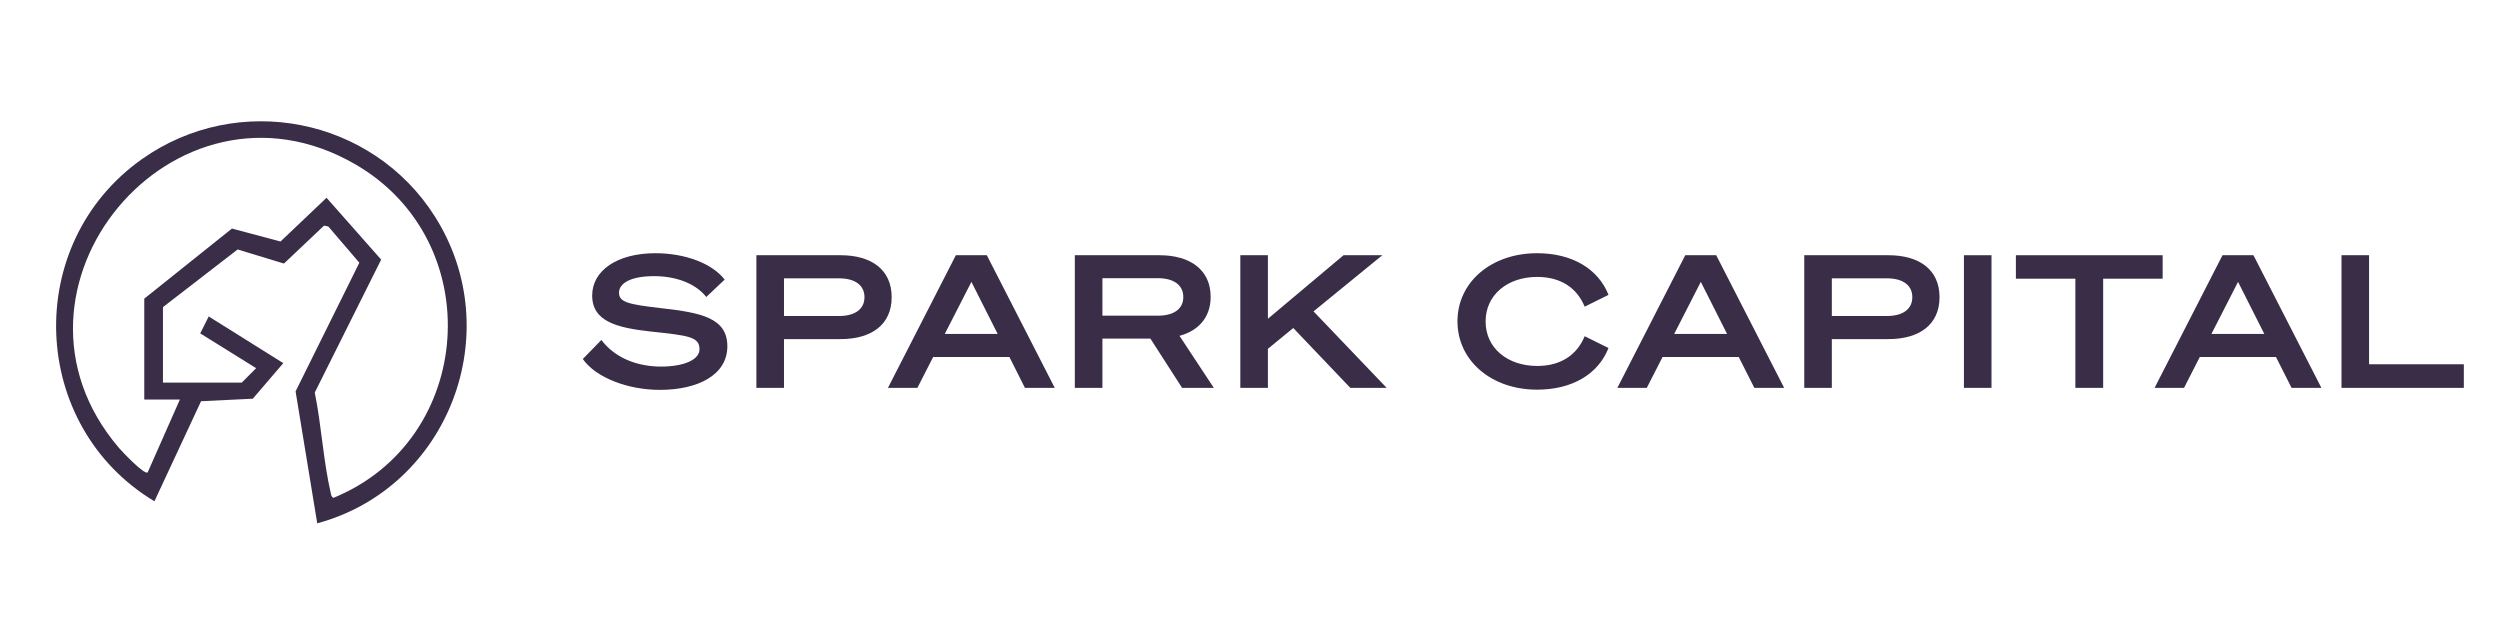
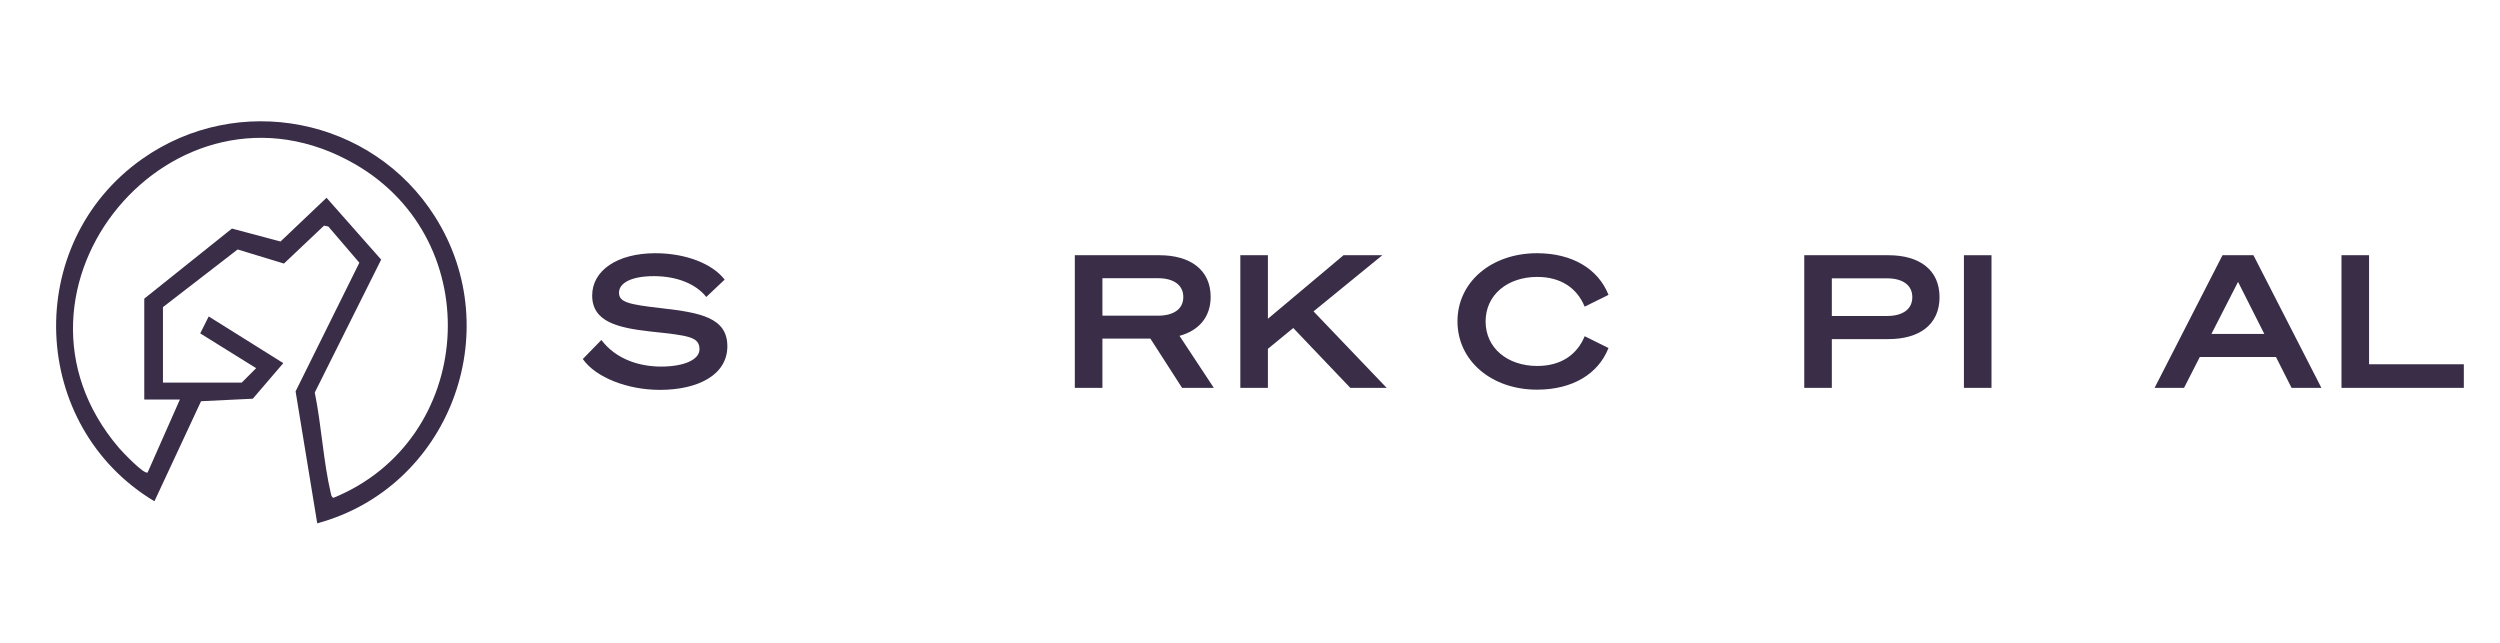
<svg xmlns="http://www.w3.org/2000/svg" width="311" height="80" viewBox="0 0 311 80" fill="none">
  <path d="M30.076 47.593L31.864 45.8L24.908 41.472L25.964 39.367L35.243 45.174L31.449 49.599L25.011 49.911L19.21 62.359C3.632 53.01 2.738 30.343 17.668 19.788C29.626 11.337 46.307 14.617 54.105 26.938C63.22 41.339 55.81 60.684 39.464 65.101L36.771 48.688L44.704 32.682L40.842 28.174L40.31 28.069L35.324 32.785L29.563 31.033L20.271 38.207V47.593H30.08H30.076ZM17.947 49.703V37.152L28.856 28.432L34.898 30.043L40.622 24.603L47.417 32.296L39.156 48.831C39.987 52.877 40.222 57.412 41.16 61.397C41.217 61.635 41.234 61.796 41.47 61.935C59.105 54.746 60.771 29.995 44.166 20.42C21.634 7.431 -2.078 35.966 14.789 55.708C15.2 56.191 17.94 59.083 18.366 58.773L22.376 49.703H17.947Z" fill="#392D47" />
  <g clip-path="url(#clip0_6139_387)">
    <path d="M74.811 42.292C76.724 44.822 79.759 45.603 82.233 45.603C85.035 45.603 87.017 44.775 87.017 43.445C87.017 41.882 85.64 41.744 80.925 41.239C76.82 40.781 73.667 40.022 73.667 36.762C73.667 33.658 76.772 31.5 81.535 31.5C85.267 31.5 88.627 32.795 90.145 34.785L87.86 36.944C86.575 35.312 84.193 34.353 81.347 34.353C78.36 34.353 77.004 35.295 77.004 36.4C77.004 37.596 78.127 37.867 82.373 38.351C87.136 38.899 90.483 39.517 90.483 43.078C90.483 46.639 86.833 48.5 82.092 48.5C78.101 48.5 74.136 46.985 72.5 44.662L74.811 42.292Z" fill="#392D47" />
-     <path d="M97.528 48.249H94.094V31.75H104.576C108.405 31.75 110.923 33.546 110.923 36.969C110.923 40.392 108.405 42.184 104.576 42.184H97.528V48.249ZM104.388 39.309C106.374 39.309 107.541 38.446 107.541 36.969C107.541 35.493 106.374 34.625 104.388 34.625H97.528V39.309H104.388Z" fill="#392D47" />
-     <path d="M122.759 31.75L131.211 48.249H127.5L125.571 44.411H116.084L114.123 48.249H110.461L118.908 31.75H122.759ZM117.531 41.541H124.11L120.843 35.065L117.531 41.541Z" fill="#392D47" />
    <path d="M137.141 48.249H133.707V31.75H144.233C148.036 31.75 150.606 33.546 150.606 36.93C150.606 39.46 149.111 41.135 146.729 41.778L151.001 48.254H147.054L143.106 42.119H137.141V48.249ZM144.049 39.27C146.058 39.27 147.203 38.407 147.203 36.952C147.203 35.497 146.058 34.608 144.049 34.608H137.141V39.27H144.049Z" fill="#392D47" />
    <path d="M157.727 39.654L167.135 31.75H171.959L163.402 38.735L172.499 48.249H167.977L160.88 40.803L157.727 43.393V48.249H154.297V31.75H157.727V39.654Z" fill="#392D47" />
    <path d="M191.208 31.5C195.594 31.5 198.817 33.451 200.098 36.68L197.133 38.148C196.177 35.83 194.173 34.449 191.23 34.449C187.563 34.449 184.809 36.654 184.809 39.987C184.809 43.32 187.563 45.526 191.23 45.526C194.173 45.526 196.177 44.144 197.133 41.826L200.098 43.294C198.817 46.536 195.594 48.474 191.208 48.474C185.532 48.474 181.309 44.87 181.309 39.974C181.309 35.079 185.532 31.5 191.208 31.5Z" fill="#392D47" />
-     <path d="M213.497 31.75L221.949 48.249H218.239L216.3 44.411H206.822L204.862 48.249H201.199L209.647 31.75H213.497ZM208.269 41.541H214.848L211.581 35.065L208.269 41.541Z" fill="#392D47" />
    <path d="M227.879 48.249H224.449V31.75H234.927C238.756 31.75 241.278 33.546 241.278 36.969C241.278 40.392 238.756 42.184 234.927 42.184H227.879V48.249ZM234.743 39.309C236.726 39.309 237.892 38.446 237.892 36.969C237.892 35.493 236.726 34.625 234.743 34.625H227.879V39.309H234.743Z" fill="#392D47" />
    <path d="M247.742 48.249H244.312V31.75H247.742V48.249Z" fill="#392D47" />
-     <path d="M261.633 34.668V48.249H258.176V34.668H250.777V31.75H269.032V34.668H261.633Z" fill="#392D47" />
    <path d="M280.329 31.75L288.781 48.249H285.071L283.132 44.411H273.654L271.694 48.249H268.031L276.479 31.75H280.329ZM275.101 41.541H281.68L278.413 35.065L275.101 41.541Z" fill="#392D47" />
    <path d="M291.281 31.75H294.711V45.314H306.501V48.249H291.281V31.75Z" fill="#392D47" />
  </g>
  <defs>
    <clipPath id="clip0_6139_387">
      <rect width="234" height="17" fill="white" transform="translate(72.5 31.5)" />
    </clipPath>
  </defs>
</svg>